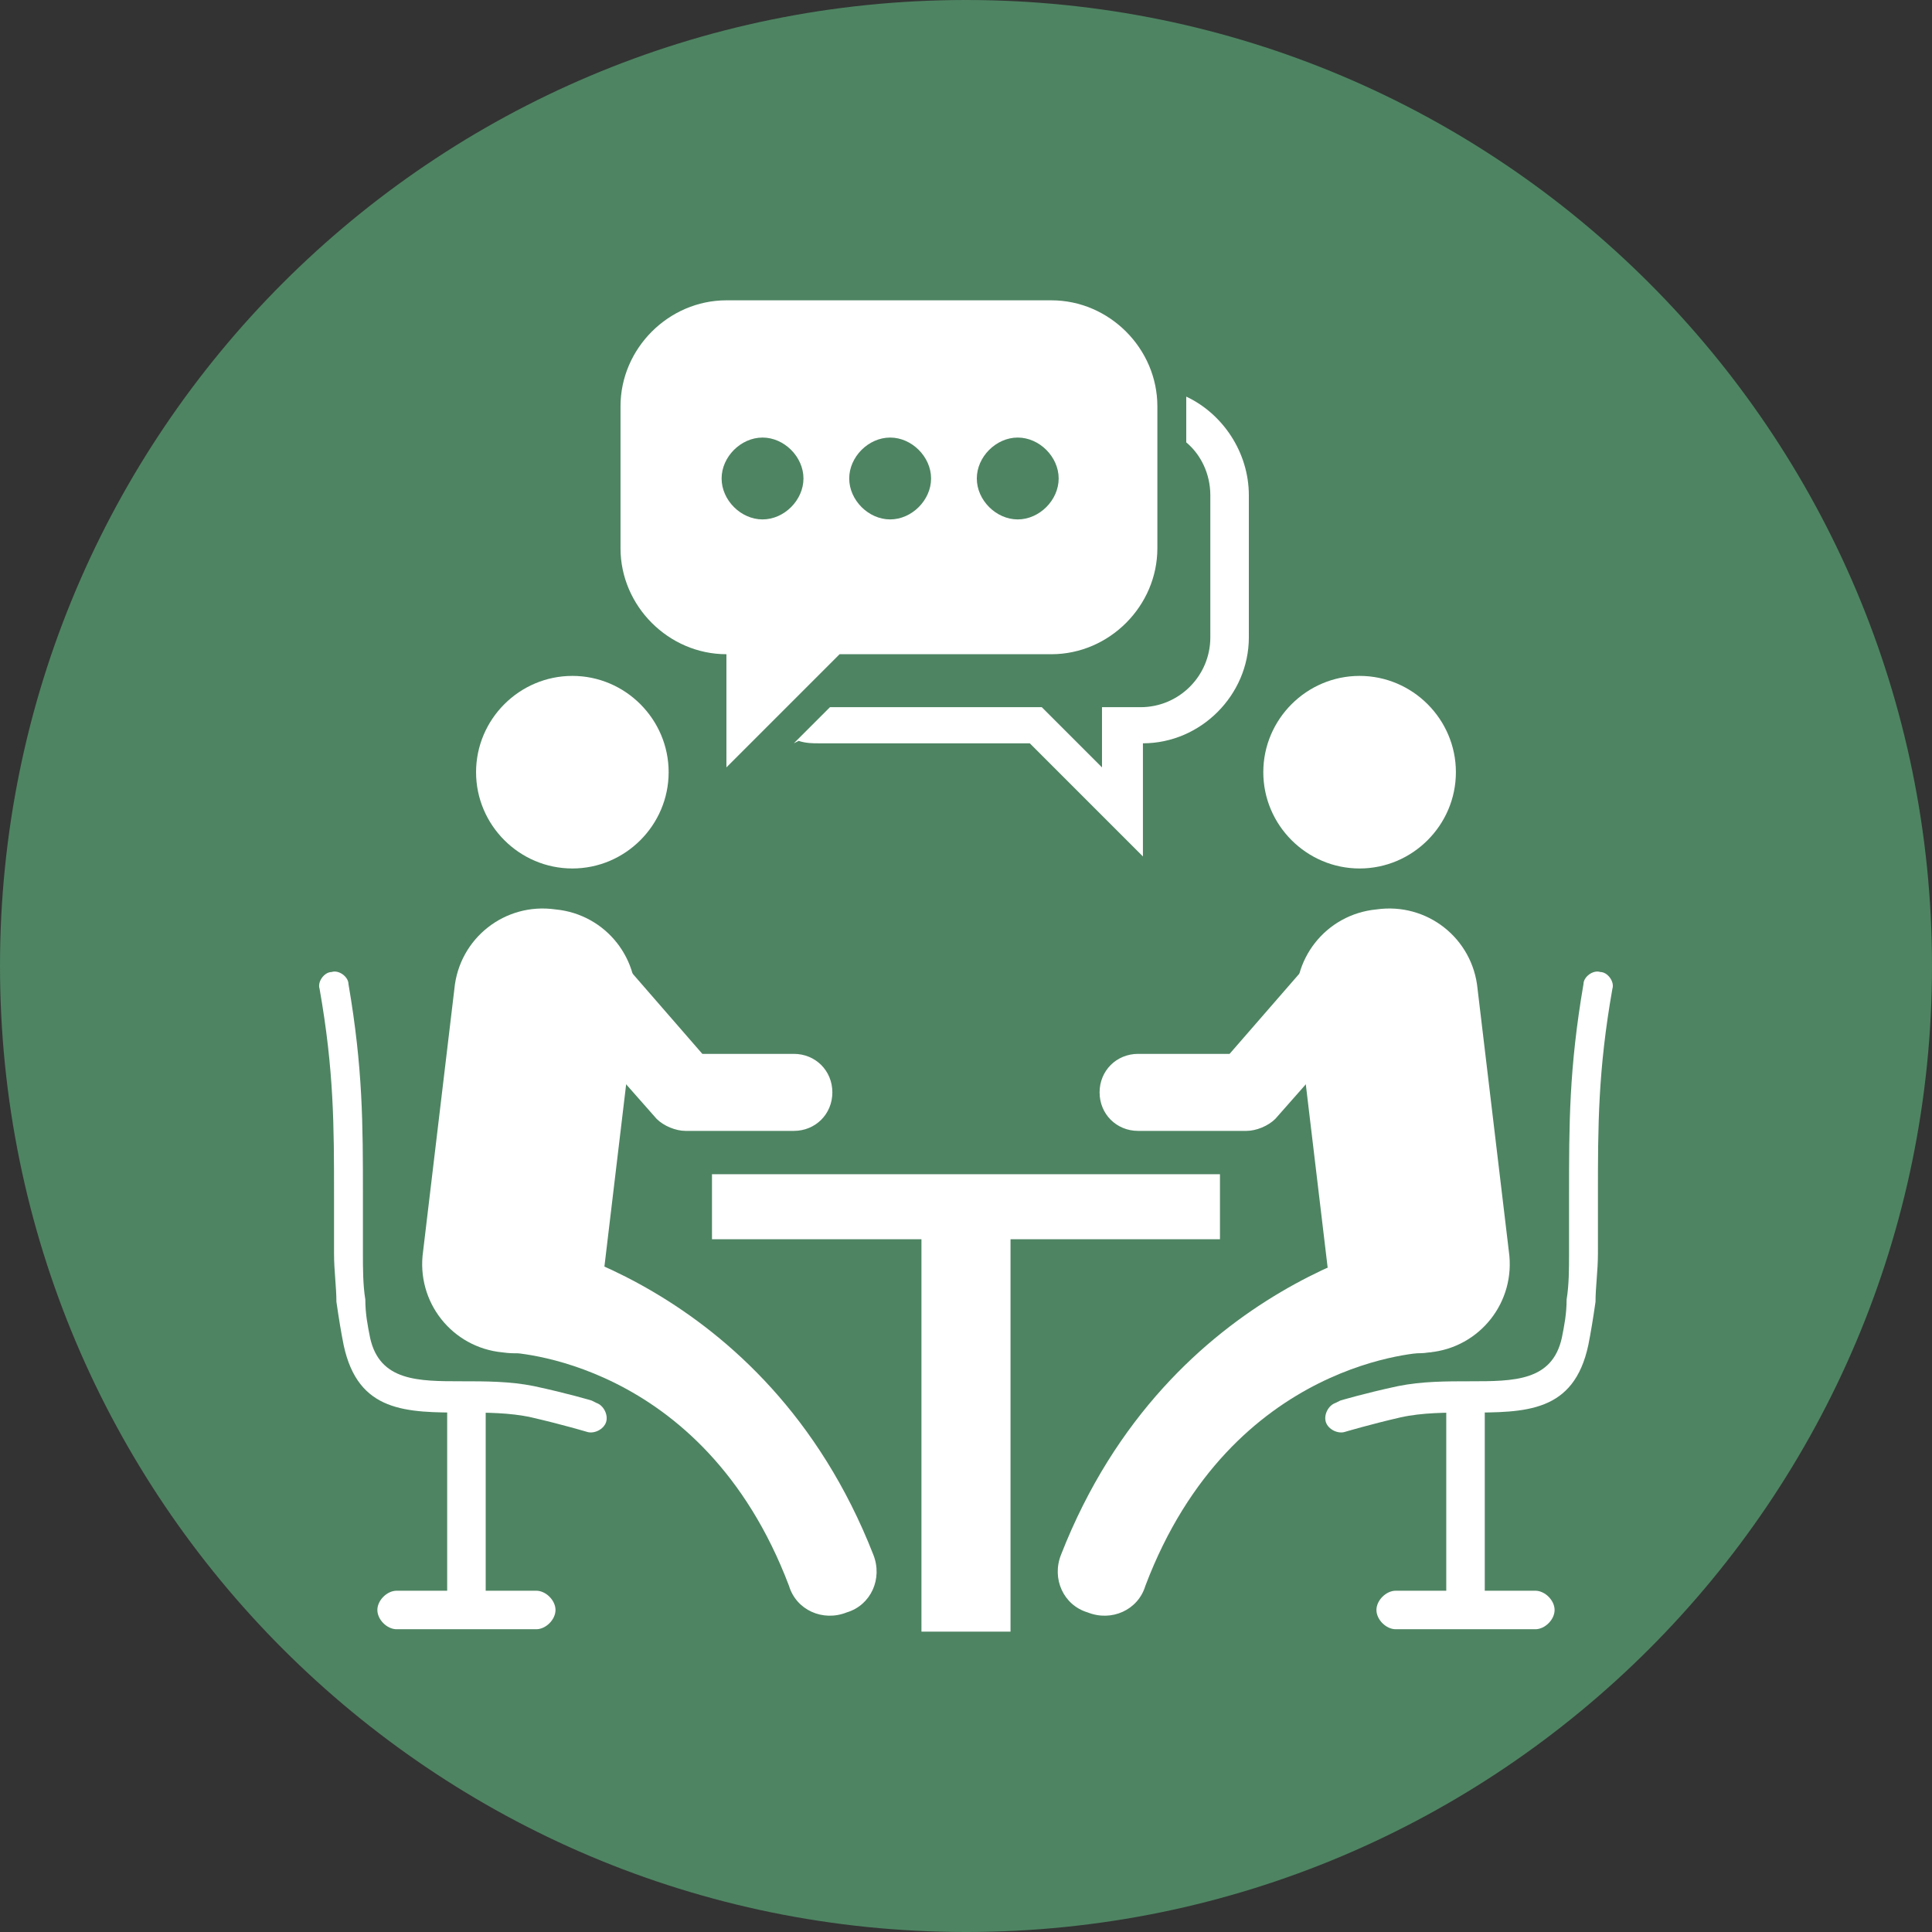
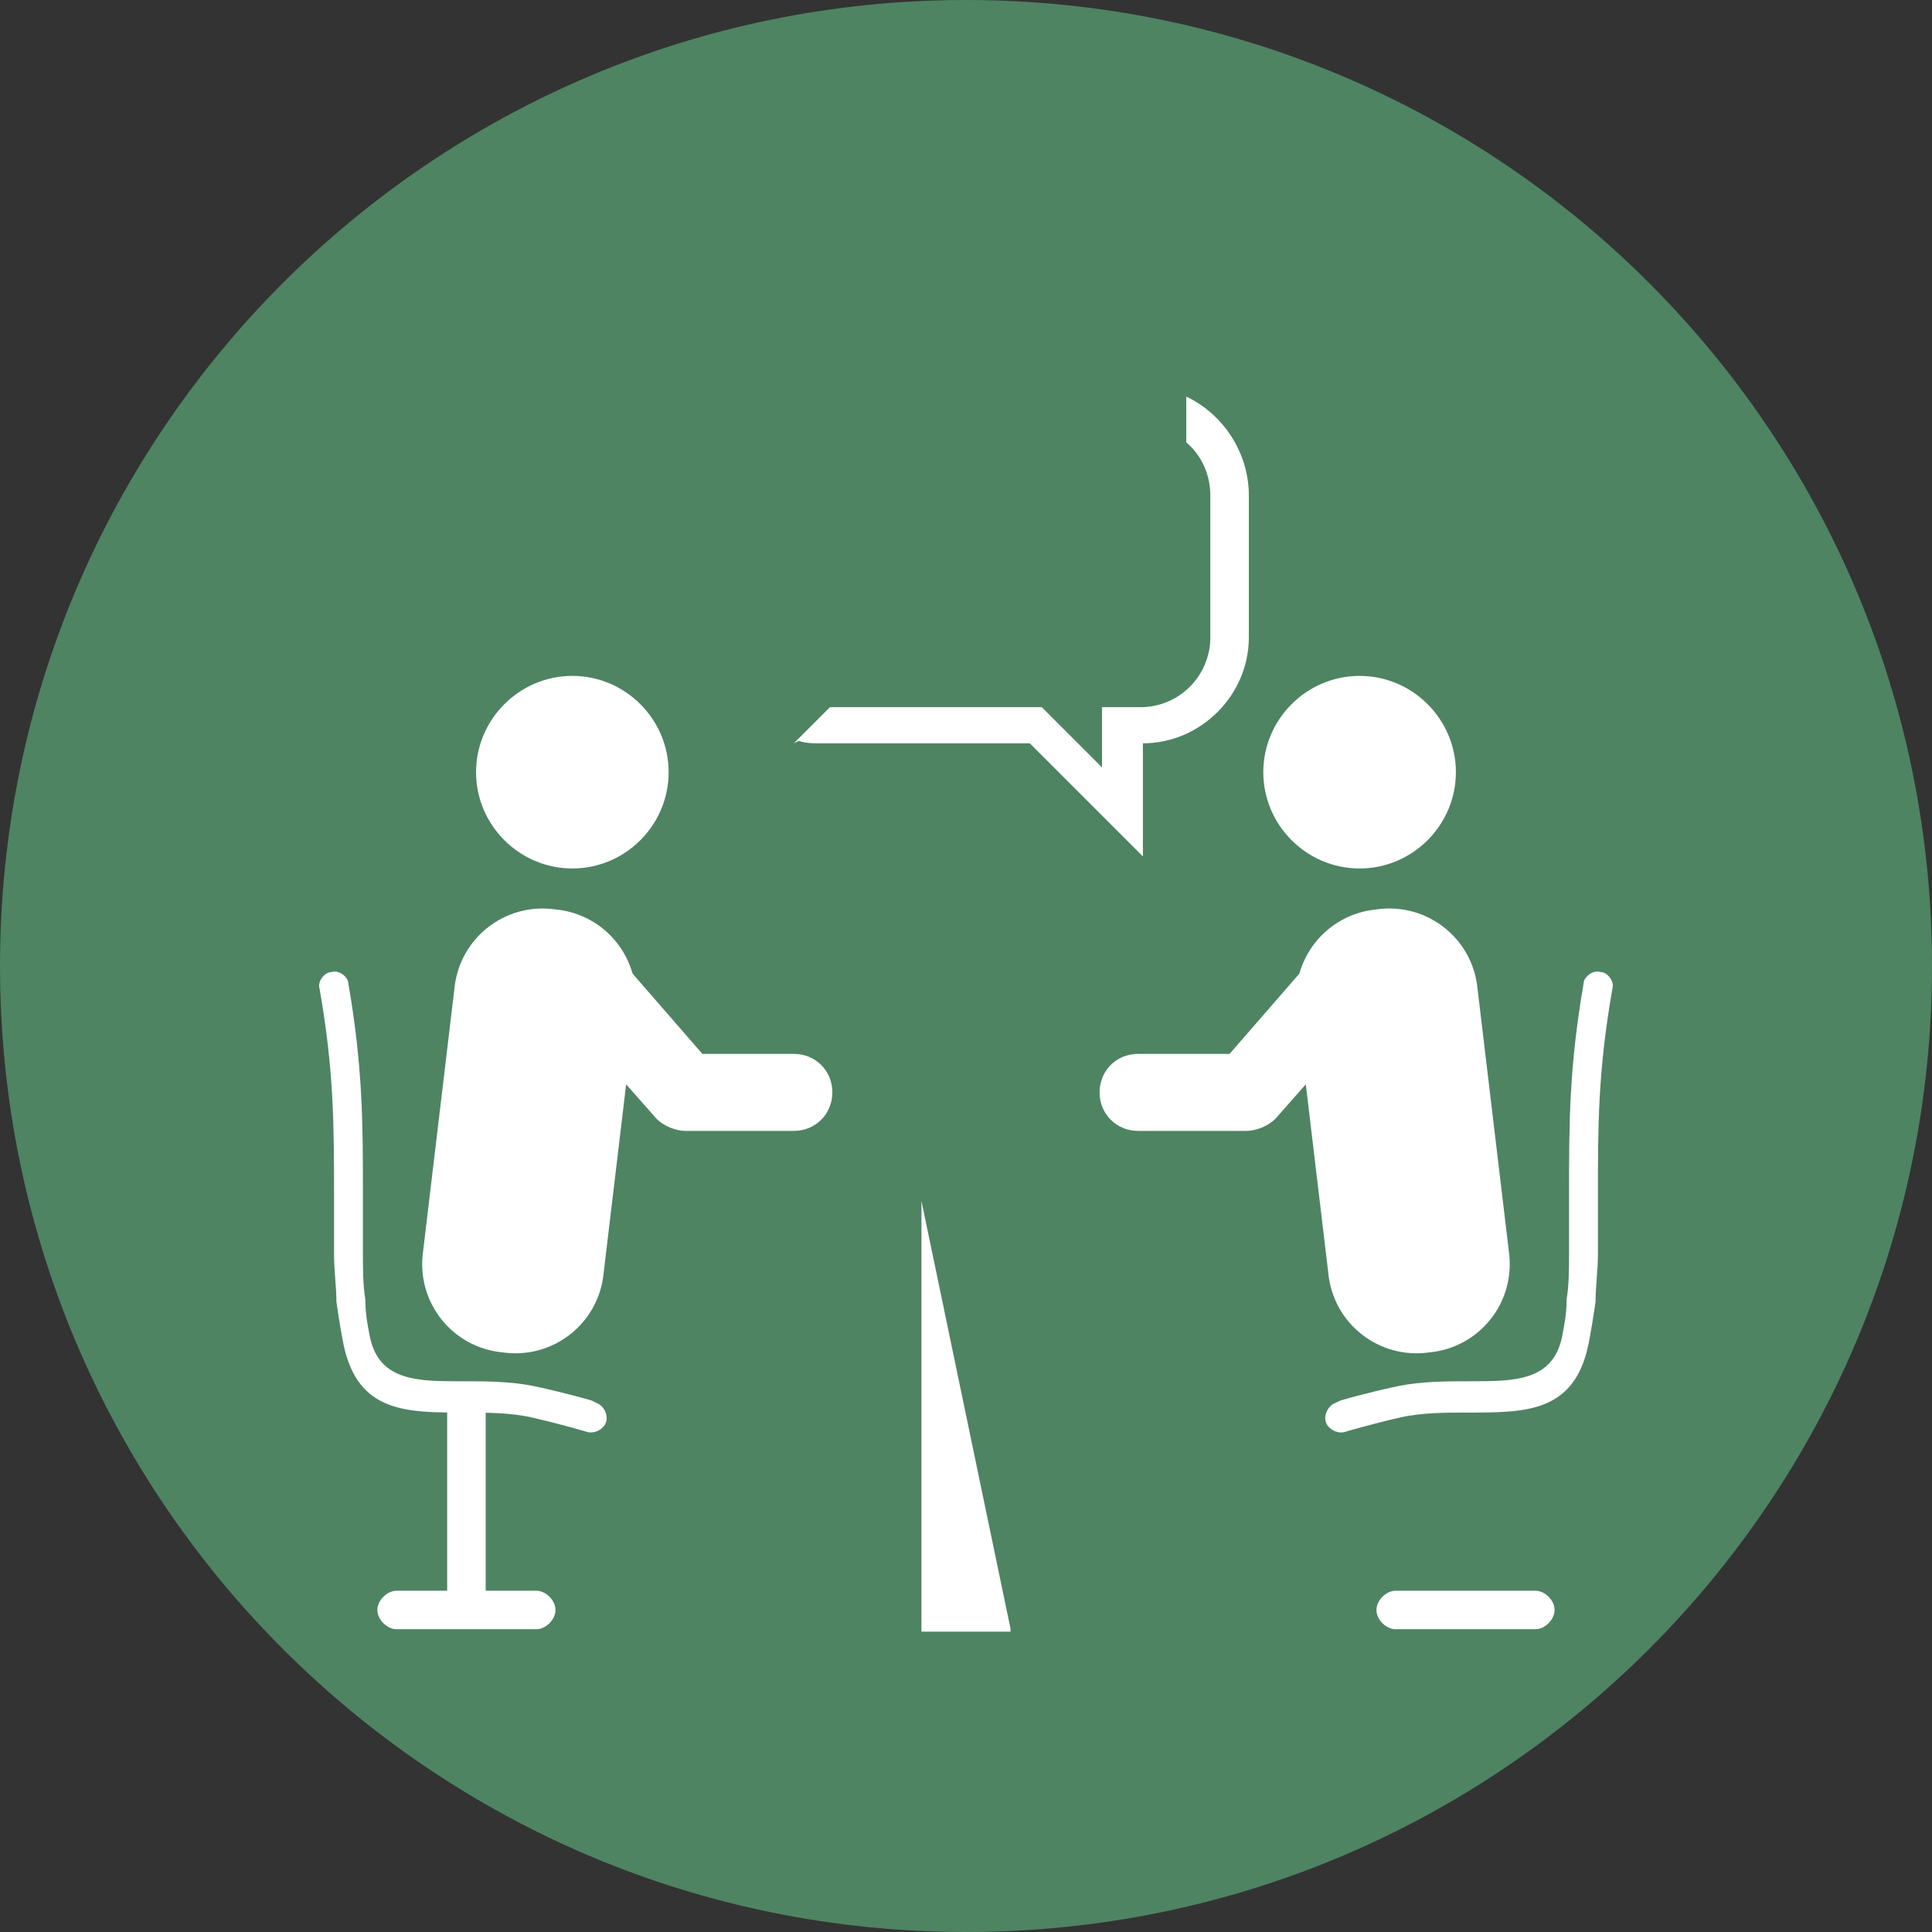
<svg xmlns="http://www.w3.org/2000/svg" width="512" viewBox="0 0 384 384" height="512" preserveAspectRatio="xMidYMid meet">
  <rect x="0" y="0" width="384" height="384" fill="#333333" stroke="none" />
  <defs>
    <clipPath id="1d38749e22">
      <path d="M 192 0 C 85.961 0 0 85.961 0 192 C 0 298.039 85.961 384 192 384 C 298.039 384 384 298.039 384 192 C 384 85.961 298.039 0 192 0 Z M 192 0 " clip-rule="nonzero" />
    </clipPath>
    <clipPath id="d05258a1fa">
      <path d="M 0 0 L 384 0 L 384 384 L 0 384 Z M 0 0 " clip-rule="nonzero" />
    </clipPath>
    <clipPath id="fc754037df">
      <path d="M 192 0 C 85.961 0 0 85.961 0 192 C 0 298.039 85.961 384 192 384 C 298.039 384 384 298.039 384 192 C 384 85.961 298.039 0 192 0 Z M 192 0 " clip-rule="nonzero" />
    </clipPath>
    <clipPath id="ebe244ab2b">
      <rect x="0" width="384" y="0" height="384" />
    </clipPath>
    <clipPath id="54bf7acc41">
-       <path d="M 183 238 L 201 238 L 201 324.441 L 183 324.441 Z M 183 238 " clip-rule="nonzero" />
+       <path d="M 183 238 L 201 324.441 L 183 324.441 Z M 183 238 " clip-rule="nonzero" />
    </clipPath>
    <clipPath id="e7499f14d5">
      <path d="M 123 59.691 L 231 59.691 L 231 153 L 123 153 Z M 123 59.691 " clip-rule="nonzero" />
    </clipPath>
  </defs>
  <g clip-path="url(#1d38749e22)">
    <g>
      <g clip-path="url(#ebe244ab2b)">
        <g clip-path="url(#d05258a1fa)">
          <g clip-path="url(#fc754037df)">
            <rect x="-84.48" width="552.96" fill="#4e8462" height="552.96" y="-84.48" fill-opacity="1" />
          </g>
        </g>
      </g>
    </g>
  </g>
-   <path fill="#ffffff" d="M 141.512 233.387 L 242.477 233.387 L 242.477 246.309 L 141.512 246.309 Z M 141.512 233.387 " fill-opacity="1" fill-rule="evenodd" />
  <g clip-path="url(#54bf7acc41)">
    <path fill="#ffffff" d="M 183.145 238.652 L 200.848 238.652 L 200.848 324.301 L 183.145 324.301 Z M 183.145 238.652 " fill-opacity="1" fill-rule="evenodd" />
  </g>
  <path fill="#ffffff" d="M 119.98 253.008 C 119.023 263.055 109.934 270.23 99.883 268.797 C 89.836 267.84 82.656 258.75 84.094 248.699 L 90.312 196.543 C 91.27 186.496 100.363 179.316 110.41 180.754 C 120.461 181.711 127.637 190.801 126.203 200.852 Z M 119.98 253.008 " fill-opacity="1" fill-rule="nonzero" />
  <path fill="#ffffff" d="M 113.762 134.34 C 124.289 134.34 132.898 142.953 132.898 153.48 C 132.898 164.004 124.289 172.617 113.762 172.617 C 103.234 172.617 94.621 164.004 94.621 153.48 C 94.621 142.953 103.234 134.34 113.762 134.34 Z M 113.762 134.34 " fill-opacity="1" fill-rule="evenodd" />
  <path fill="#ffffff" d="M 109.453 197.5 C 106.582 194.152 107.062 189.367 109.934 186.973 C 113.281 184.102 118.066 184.582 120.461 187.453 L 139.598 209.465 L 157.781 209.465 C 162.09 209.465 165.438 212.812 165.438 217.117 C 165.438 221.426 162.09 224.773 157.781 224.773 L 136.25 224.773 C 134.336 224.773 131.945 223.816 130.508 222.383 L 108.977 197.98 Z M 109.453 197.5 " fill-opacity="1" fill-rule="nonzero" />
-   <path fill="#ffffff" d="M 100.363 268.797 C 95.578 267.84 91.27 257.793 91.75 253.008 C 92.707 248.223 97.492 244.871 102.277 245.828 C 102.277 245.828 152.039 253.965 173.574 308.992 C 175.488 313.777 173.094 319.039 168.309 320.473 C 163.523 322.387 158.262 319.996 156.824 315.211 C 139.598 269.754 100.84 268.797 100.84 268.797 Z M 100.363 268.797 " fill-opacity="1" fill-rule="nonzero" />
  <path fill="#ffffff" d="M 118.547 278.844 C 119.98 279.324 120.938 281.238 120.461 282.672 C 119.98 284.109 118.066 285.066 116.633 284.586 C 116.633 284.586 111.848 283.152 105.625 281.715 C 101.32 280.758 96.535 280.758 92.227 280.758 C 80.742 280.758 71.176 280.758 68.305 267.359 C 67.824 264.969 67.348 262.098 66.867 258.75 C 66.867 255.879 66.391 252.527 66.391 249.18 C 66.391 244.871 66.391 241.043 66.391 237.695 C 66.391 223.816 66.391 212.812 63.52 196.543 C 63.039 195.109 64.477 193.195 65.91 193.195 C 67.348 192.715 69.262 194.152 69.262 195.586 C 72.133 212.332 72.133 223.34 72.133 237.695 C 72.133 241.523 72.133 244.871 72.133 249.18 C 72.133 252.051 72.133 255.398 72.609 258.27 C 72.609 261.141 73.09 263.531 73.566 265.926 C 75.48 274.539 83.137 274.539 91.75 274.539 C 96.535 274.539 101.32 274.539 106.105 275.496 C 112.805 276.93 117.59 278.367 117.59 278.367 Z M 118.547 278.844 " fill-opacity="1" fill-rule="nonzero" />
  <path fill="#ffffff" d="M 88.879 277.887 L 96.535 277.887 L 96.535 321.91 L 88.879 321.91 Z M 88.879 277.887 " fill-opacity="1" fill-rule="nonzero" />
  <path fill="#ffffff" d="M 106.582 316.168 C 108.496 316.168 110.41 318.082 110.41 319.996 C 110.41 321.91 108.496 323.824 106.582 323.824 L 78.832 323.824 C 76.918 323.824 75.004 321.91 75.004 319.996 C 75.004 318.082 76.918 316.168 78.832 316.168 Z M 106.582 316.168 " fill-opacity="1" fill-rule="nonzero" />
  <path fill="#ffffff" d="M 264.008 253.008 C 264.965 263.055 274.059 270.23 284.105 268.797 C 294.152 267.84 301.332 258.75 299.895 248.699 L 293.676 196.543 C 292.719 186.496 283.629 179.316 273.578 180.754 C 263.531 181.711 256.352 190.801 257.789 200.852 Z M 264.008 253.008 " fill-opacity="1" fill-rule="nonzero" />
  <path fill="#ffffff" d="M 270.23 134.34 C 259.703 134.34 251.09 142.953 251.09 153.48 C 251.09 164.004 259.703 172.617 270.23 172.617 C 280.758 172.617 289.371 164.004 289.371 153.48 C 289.371 142.953 280.758 134.34 270.23 134.34 Z M 270.23 134.34 " fill-opacity="1" fill-rule="evenodd" />
  <path fill="#ffffff" d="M 274.535 197.5 C 277.406 194.152 276.93 189.367 274.059 186.973 C 270.707 184.102 265.922 184.582 263.531 187.453 L 244.391 209.465 L 226.207 209.465 C 221.902 209.465 218.551 212.812 218.551 217.117 C 218.551 221.426 221.902 224.773 226.207 224.773 L 247.738 224.773 C 249.652 224.773 252.047 223.816 253.48 222.383 L 275.016 197.98 Z M 274.535 197.5 " fill-opacity="1" fill-rule="nonzero" />
-   <path fill="#ffffff" d="M 284.105 268.797 C 288.891 267.84 293.195 257.793 292.719 253.008 C 291.762 248.223 286.977 244.871 282.191 245.828 C 282.191 245.828 232.43 253.965 210.895 308.992 C 208.98 313.777 211.375 319.039 216.16 320.473 C 220.945 322.387 226.207 319.996 227.645 315.211 C 244.867 269.754 283.629 268.797 283.629 268.797 Z M 284.105 268.797 " fill-opacity="1" fill-rule="nonzero" />
  <path fill="#ffffff" d="M 265.445 278.844 C 264.008 279.324 263.051 281.238 263.531 282.672 C 264.008 284.109 265.922 285.066 267.359 284.586 C 267.359 284.586 272.145 283.152 278.363 281.715 C 282.672 280.758 287.457 280.758 291.762 280.758 C 303.246 280.758 312.816 280.758 315.688 267.359 C 316.164 264.969 316.645 262.098 317.121 258.75 C 317.121 255.879 317.602 252.527 317.602 249.18 C 317.602 244.871 317.602 241.043 317.602 237.695 C 317.602 223.816 317.602 212.812 320.473 196.543 C 320.949 195.109 319.516 193.195 318.078 193.195 C 316.645 192.715 314.73 194.152 314.73 195.586 C 311.859 212.332 311.859 223.34 311.859 237.695 C 311.859 241.523 311.859 244.871 311.859 249.18 C 311.859 252.051 311.859 255.398 311.379 258.27 C 311.379 261.141 310.902 263.531 310.422 265.926 C 308.508 274.539 300.852 274.539 292.238 274.539 C 287.457 274.539 282.672 274.539 277.887 275.496 C 271.188 276.93 266.402 278.367 266.402 278.367 Z M 265.445 278.844 " fill-opacity="1" fill-rule="nonzero" />
-   <path fill="#ffffff" d="M 287.457 277.887 L 287.457 321.91 L 295.109 321.91 L 295.109 277.887 Z M 287.457 277.887 " fill-opacity="1" fill-rule="nonzero" />
  <path fill="#ffffff" d="M 277.406 316.168 C 275.492 316.168 273.578 318.082 273.578 319.996 C 273.578 321.91 275.492 323.824 277.406 323.824 L 305.16 323.824 C 307.074 323.824 308.988 321.91 308.988 319.996 C 308.988 318.082 307.074 316.168 305.16 316.168 Z M 277.406 316.168 " fill-opacity="1" fill-rule="nonzero" />
  <path fill="#ffffff" d="M 158.738 147.258 C 160.176 147.738 161.609 147.738 162.566 147.738 L 204.676 147.738 L 227.164 170.227 L 227.164 147.738 C 238.648 147.738 248.219 138.168 248.219 126.684 L 248.219 98.453 C 248.219 89.84 242.953 82.184 235.777 78.832 C 235.777 79.789 235.777 80.27 235.777 81.227 L 235.777 87.926 C 238.648 90.316 240.562 94.145 240.562 98.453 L 240.562 126.684 C 240.562 134.34 234.344 140.559 226.688 140.559 L 219.031 140.559 L 219.031 152.523 L 207.066 140.559 L 164.961 140.559 L 157.781 147.738 Z M 158.738 147.258 " fill-opacity="1" fill-rule="evenodd" />
  <g clip-path="url(#e7499f14d5)">
-     <path fill="#ffffff" d="M 144.383 59.691 L 208.98 59.691 C 220.465 59.691 230.035 69.262 230.035 80.746 L 230.035 108.977 C 230.035 120.461 220.465 130.031 208.98 130.031 L 166.875 130.031 L 144.383 152.523 L 144.383 130.031 C 132.898 130.031 123.332 120.461 123.332 108.977 L 123.332 80.746 C 123.332 69.262 132.898 59.691 144.383 59.691 Z M 151.562 86.969 C 155.867 86.969 159.695 90.797 159.695 95.102 C 159.695 99.41 155.867 103.238 151.562 103.238 C 147.254 103.238 143.426 99.41 143.426 95.102 C 143.426 90.797 147.254 86.969 151.562 86.969 Z M 176.922 86.969 C 181.23 86.969 185.059 90.797 185.059 95.102 C 185.059 99.41 181.23 103.238 176.922 103.238 C 172.617 103.238 168.789 99.41 168.789 95.102 C 168.789 90.797 172.617 86.969 176.922 86.969 Z M 202.281 86.969 C 206.59 86.969 210.418 90.797 210.418 95.102 C 210.418 99.41 206.59 103.238 202.281 103.238 C 197.977 103.238 194.148 99.41 194.148 95.102 C 194.148 90.797 197.977 86.969 202.281 86.969 Z M 202.281 86.969 " fill-opacity="1" fill-rule="evenodd" />
-   </g>
+     </g>
</svg>